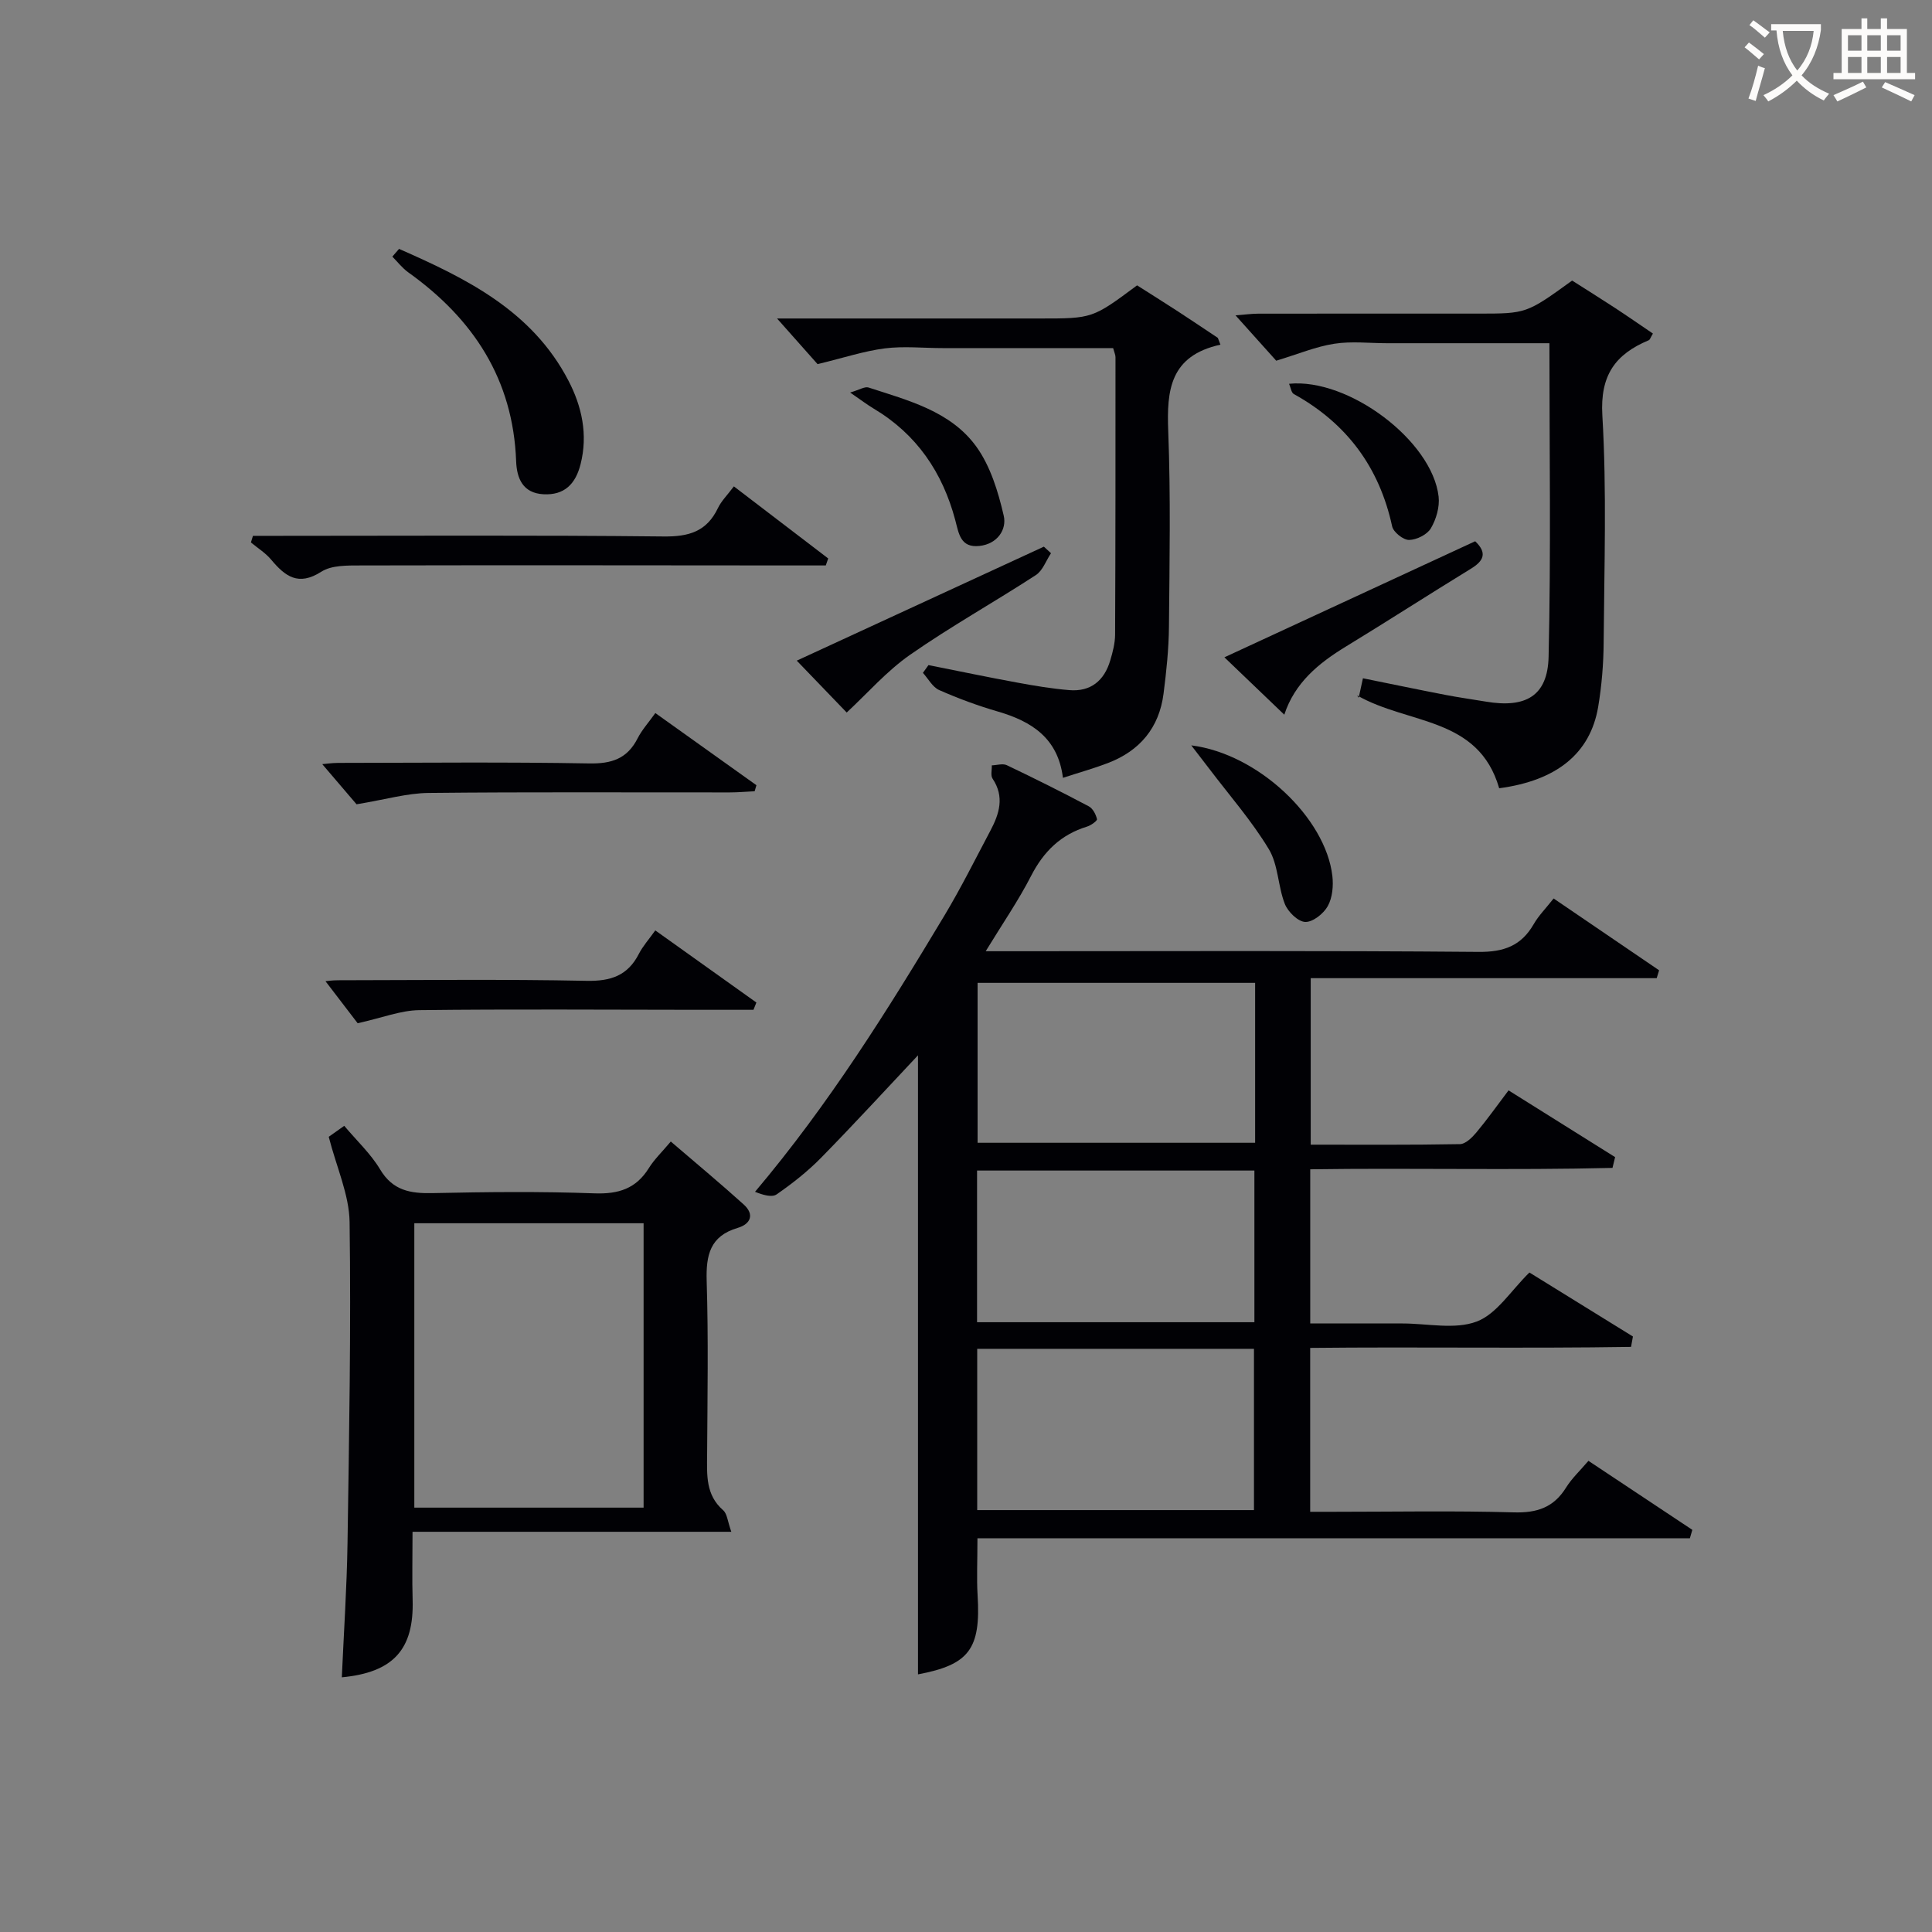
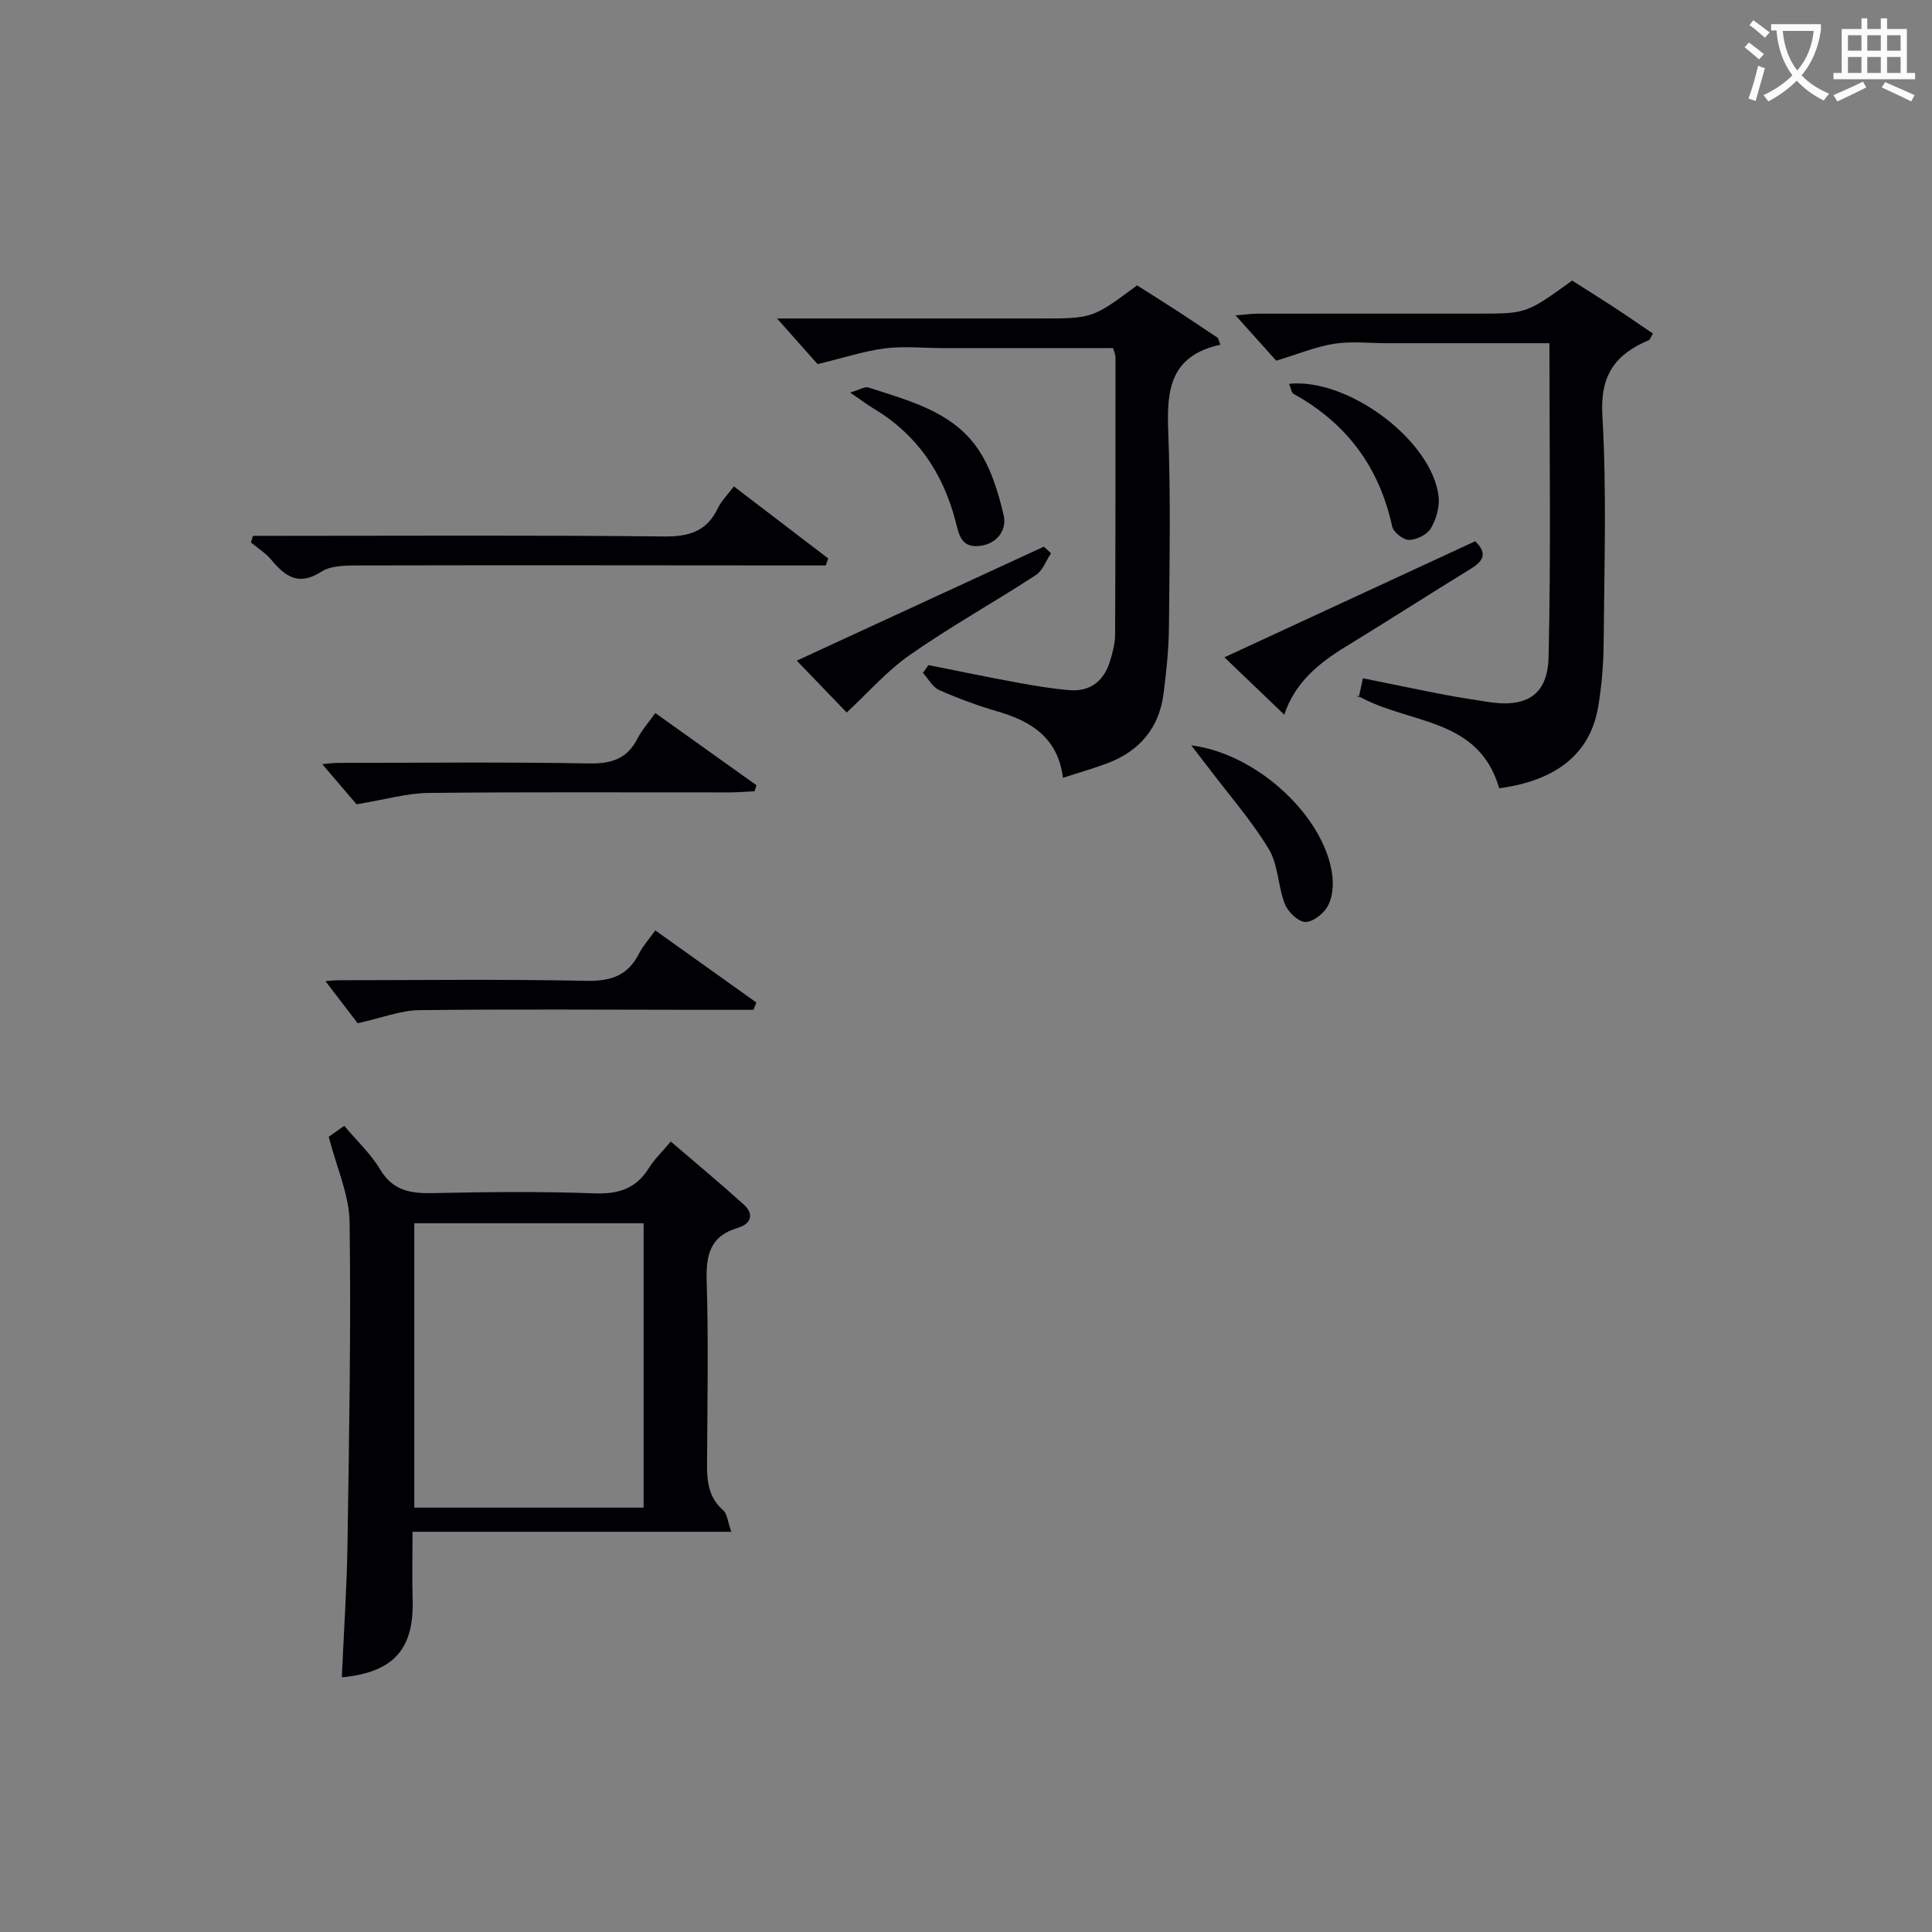
<svg xmlns="http://www.w3.org/2000/svg" enable-background="new 0 0 400 400" viewBox="0 0 400 400">
  <rect x="0" y="0" width="400" height="400" fill="#808080" stroke="none" />
  <g fill="#010105">
-     <path d="m202.37 318.48c0 4.81-.18 8.3.03 11.78.69 11.18-1.78 14.41-12.34 16.4 0-42.9 0-85.92 0-128.17-6.25 6.64-13.02 14.03-20.03 21.18-2.78 2.84-5.96 5.34-9.23 7.61-1 .69-2.89.11-4.48-.53 15.24-18.04 27.4-37.5 39.21-57.19 3.42-5.7 6.39-11.67 9.5-17.54 1.86-3.5 3-7.04.47-10.81-.44-.66-.12-1.82-.16-2.75 1.05-.03 2.28-.44 3.12-.03 5.71 2.72 11.37 5.55 16.96 8.51.84.44 1.47 1.67 1.7 2.65.08.34-1.23 1.29-2.04 1.54-5.44 1.66-9.01 5.16-11.6 10.21-2.62 5.11-5.91 9.88-9.4 15.6h6.05c31.99 0 63.98-.14 95.97.14 5.28.05 8.87-1.27 11.46-5.78.98-1.71 2.42-3.15 4.1-5.28 7.32 4.99 14.58 9.93 21.84 14.87-.17.54-.33 1.08-.5 1.63-23.76 0-47.51 0-71.63 0v34.47c10.35 0 20.63.08 30.9-.11 1.16-.02 2.52-1.37 3.4-2.42 2.23-2.67 4.25-5.52 6.66-8.71 7.46 4.67 14.76 9.25 22.06 13.82-.18.74-.36 1.49-.54 2.23-20.76.51-41.54-.01-62.58.29v31.92h13.62 5.5c5.16 0 10.83 1.31 15.35-.4 4.15-1.57 7.07-6.39 10.91-10.15 6.93 4.29 14.18 8.77 21.43 13.25-.13.72-.26 1.44-.39 2.15-22.05.35-44.12-.03-66.43.21v33.93h4.67c12.5 0 25-.24 37.48.12 4.81.14 8.27-1.01 10.83-5.14 1.2-1.92 2.92-3.52 4.63-5.53 7.35 4.88 14.43 9.58 21.51 14.29-.17.58-.34 1.16-.51 1.74-49.06 0-98.15 0-147.5 0zm57.49-114.99c-19.53 0-38.55 0-57.46 0v33.11h57.46c0-11.2 0-22 0-33.11zm-57.54 109.16h57.3c0-11.38 0-22.42 0-33.39-19.27 0-38.16 0-57.3 0zm-.03-38.9h57.42c0-10.62 0-20.99 0-31.4-19.3 0-38.3 0-57.42 0z" />
    <path d="m85.41 317.14c0 5.47-.11 9.79.02 14.1.3 10.24-3.98 15.02-14.66 16.03.41-9.29 1.04-18.55 1.18-27.82.33-22.14.74-44.29.43-66.42-.08-5.68-2.7-11.33-4.32-17.67.4-.28 1.72-1.22 3.21-2.27 2.62 3.12 5.49 5.78 7.42 9.01 2.63 4.42 6.29 5.02 10.9 4.92 11.16-.24 22.33-.36 33.48.05 4.99.18 8.62-.96 11.28-5.25 1.13-1.81 2.73-3.33 4.53-5.48 5.13 4.41 10.21 8.62 15.1 13.04 2.3 2.08 1.4 4.06-1.24 4.84-5.74 1.69-6.59 5.63-6.43 11 .37 11.98.16 23.99.09 35.98-.03 4.19-.32 8.31 3.33 11.49.83.72.91 2.3 1.68 4.45-22.26 0-43.77 0-66 0zm47.84-63.88c-15.95 0-31.55 0-47.47 0v58.88h47.47c0-19.85 0-39.27 0-58.88z" />
-     <path d="m310.39 163.2c-4.3-14.87-18.78-13.14-29.39-19.21.45.67.29.54.31.44.23-1.13.48-2.25.87-4 5.75 1.16 11.38 2.34 17.03 3.43 2.77.54 5.57.92 8.36 1.39 8.3 1.42 12.86-1.14 13.05-9.27.5-21.44.17-42.9.17-64.92-11.35 0-22.46 0-33.57 0-3.67 0-7.4-.45-10.98.11-3.81.59-7.48 2.14-12.01 3.51-2.21-2.46-5.06-5.63-8.43-9.39 1.98-.15 3.35-.35 4.73-.35 15.16-.02 30.33-.01 45.49-.01 10.01 0 10.01 0 19.47-6.84 2.83 1.8 5.77 3.63 8.66 5.52 2.72 1.78 5.4 3.64 8.07 5.45-.51.85-.62 1.28-.86 1.38-6.93 2.9-10.1 7.25-9.61 15.56.92 15.61.39 31.31.27 46.98-.03 4.47-.4 8.99-1.14 13.4-1.64 9.61-8.59 15.24-20.49 16.82z" />
+     <path d="m310.39 163.2c-4.3-14.87-18.78-13.14-29.39-19.21.45.67.29.54.31.44.23-1.13.48-2.25.87-4 5.75 1.16 11.38 2.34 17.03 3.43 2.77.54 5.57.92 8.36 1.39 8.3 1.42 12.86-1.14 13.05-9.27.5-21.44.17-42.9.17-64.92-11.35 0-22.46 0-33.57 0-3.67 0-7.4-.45-10.98.11-3.81.59-7.48 2.14-12.01 3.51-2.21-2.46-5.06-5.63-8.43-9.39 1.98-.15 3.35-.35 4.73-.35 15.16-.02 30.33-.01 45.49-.01 10.01 0 10.01 0 19.47-6.84 2.83 1.8 5.77 3.63 8.66 5.52 2.72 1.78 5.4 3.64 8.07 5.45-.51.85-.62 1.28-.86 1.38-6.93 2.9-10.1 7.25-9.61 15.56.92 15.61.39 31.31.27 46.98-.03 4.47-.4 8.99-1.14 13.4-1.64 9.61-8.59 15.24-20.49 16.82" />
    <path d="m252.68 71.36c-10.47 2.29-11.14 9.46-10.81 17.89.52 13.47.27 26.97.15 40.46-.04 4.64-.53 9.29-1.12 13.9-.9 7.07-4.92 11.85-11.54 14.38-2.91 1.11-5.92 1.95-9.29 3.05-1.02-8.22-6.47-11.69-13.49-13.73-4.13-1.2-8.2-2.7-12.13-4.44-1.38-.61-2.26-2.34-3.37-3.56.38-.54.77-1.08 1.15-1.61 6.1 1.21 12.19 2.49 18.31 3.61 3.58.66 7.19 1.27 10.82 1.57 4.45.38 7.26-1.95 8.5-6.13.52-1.74 1-3.57 1.01-5.36.09-19.15.08-38.3.08-57.45 0-.46-.23-.92-.49-1.87-11.74 0-23.51 0-35.29 0-4 0-8.04-.44-11.98.06-4.3.55-8.49 1.95-13.92 3.26-1.82-2.05-4.7-5.3-8.39-9.45h6.47 47.96c10.88 0 10.88 0 20.11-6.86 2.74 1.74 5.64 3.56 8.52 5.43 2.75 1.79 5.47 3.63 8.2 5.44.18.46.36.93.54 1.41z" />
    <path d="m151.94 100.7c6.83 5.22 13.18 10.07 19.53 14.92-.17.48-.34.97-.5 1.45-2.08 0-4.16 0-6.25 0-29.99-.02-59.98-.07-89.97 0-2.78.01-6.08-.08-8.23 1.3-4.76 3.04-7.48.96-10.38-2.5-1.16-1.39-2.78-2.39-4.19-3.56.14-.46.28-.91.42-1.37h5.05c26.66 0 53.32-.16 79.97.13 5.24.06 8.93-1.02 11.25-5.88.7-1.46 1.93-2.66 3.3-4.49z" />
    <path d="m73.82 166.52c-1.73-2.03-4.42-5.17-7.1-8.31.66-.05 2.01-.26 3.37-.26 17.29-.02 34.59-.2 51.87.11 4.69.09 7.91-.98 10.06-5.21.89-1.75 2.26-3.25 3.66-5.22 7.08 5.05 14 10 20.93 14.94-.12.42-.25.84-.37 1.25-1.71.08-3.43.24-5.14.24-20.78.02-41.57-.11-62.35.11-4.46.04-8.91 1.36-14.93 2.35z" />
    <path d="m156 209.07c-3.95 0-7.9 0-11.86 0-19.12-.01-38.24-.16-57.36.07-3.81.05-7.59 1.57-12.73 2.71-1.7-2.21-4.31-5.62-6.66-8.7-.01 0 1.33-.2 2.67-.2 17.13-.02 34.26-.23 51.37.12 5.05.1 8.54-1.08 10.85-5.6.82-1.6 2.07-2.98 3.39-4.84 7.07 5.04 14 9.99 20.93 14.93-.19.5-.4 1-.6 1.51z" />
-     <path d="m82.62 51.53c13.93 6.12 27.55 12.8 35.07 27.28 2.77 5.32 4.07 11.15 2.51 17.3-1.03 4.08-3.33 6.45-7.68 6.22-4.26-.23-5.53-3.26-5.66-6.86-.63-16.94-8.87-29.47-22.33-39.08-1.24-.89-2.21-2.16-3.3-3.26.46-.54.92-1.07 1.39-1.6z" />
    <path d="m217.6 114.54c-1.03 1.53-1.71 3.59-3.13 4.52-8.62 5.61-17.64 10.64-26.07 16.52-4.85 3.39-8.85 8-13.1 11.94-2.75-2.86-6.47-6.72-10.34-10.74 16.5-7.61 33.83-15.61 51.16-23.6.49.45.98.91 1.48 1.36z" />
    <path d="m265.9 147.97c-4.29-4.11-8.12-7.77-12.4-11.88 17.5-8.1 34.65-16.03 51.92-24.03 2.54 2.42 1.79 4.06-.92 5.71-8.65 5.3-17.17 10.8-25.83 16.08-5.67 3.46-10.6 7.49-12.77 14.12z" />
    <path d="m246.64 154.32c13.91 1.76 27.82 15.06 29.21 27.02.24 2.06.02 4.52-.95 6.26-.87 1.57-3.1 3.34-4.67 3.28-1.5-.06-3.58-2.1-4.22-3.73-1.44-3.67-1.35-8.11-3.33-11.37-3.56-5.89-8.17-11.14-12.35-16.66-1.04-1.35-2.09-2.71-3.69-4.8z" />
    <path d="m266.89 79.46c12.33-1.24 29.65 11.82 30.96 23.36.24 2.14-.5 4.7-1.61 6.57-.77 1.3-2.95 2.38-4.51 2.4-1.2.01-3.24-1.61-3.5-2.81-2.66-12.26-9.41-21.34-20.36-27.4-.53-.3-.64-1.34-.98-2.12z" />
    <path d="m176.01 81.27c1.95-.57 3.04-1.29 3.81-1.04 8.2 2.68 16.97 4.88 22.29 12.2 2.94 4.06 4.55 9.35 5.7 14.33.67 2.87-1.31 5.86-5 6.27-3.97.44-4.29-2.55-5.04-5.37-2.63-9.85-7.98-17.76-16.88-23.06-1.37-.82-2.63-1.79-4.88-3.33z" />
  </g>
  <path d="m362.1 8.8c1.1.8 2.1 1.6 3.1 2.4l-1 1.1c-1.3-1.1-2.3-2-3-2.5zm1.9 4.8c.5.2.9.4 1.4.5-.6 2.3-1.3 4.5-1.9 6.8l-1.5-.5c.8-2.1 1.4-4.3 2-6.8zm-1-9.4c1.3.9 2.4 1.8 3.4 2.5l-1 1.1c-1.4-1.2-2.4-2.1-3.2-2.6zm3.7 2.2v-1.4h10.3v1.2c-.5 3.6-1.8 6.8-4 9.4 1.5 1.6 3.4 2.8 5.7 3.8-.3.4-.7.8-1.1 1.4-2.3-1.1-4.1-2.5-5.6-4.1-1.6 1.6-3.6 3.1-5.9 4.3-.3-.5-.7-.9-1-1.3 2.4-1.1 4.4-2.5 6-4.1-1.9-2.5-3-5.6-3.3-9.3h-1.1zm8.8 0h-6.4c.3 3.3 1.3 6 3 8.2 2-2.3 3.1-5.1 3.4-8.2z" fill="#fcfbfa" />
  <path d="m385.3 3.8h1.3v2.2h2.8v-2.2h1.3v2.2h4.1v9.1h1.7v1.3h-16.9v-1.3h1.7v-9.1h4.1v-2.2zm.4 13.1.7 1.2c-1.8.9-3.8 1.9-6 2.9-.2-.4-.5-.8-.8-1.3 2.3-1 4.3-1.9 6.1-2.8zm-3.1-6.4h2.8v-3.2h-2.8zm0 4.6h2.8v-3.3h-2.8zm4-4.6h2.8v-3.2h-2.8zm0 4.6h2.8v-3.3h-2.8zm3.7 1.9c2.1.9 4.1 1.8 6.1 2.7l-.7 1.3c-2.2-1.1-4.2-2-6.1-2.9zm3.2-9.7h-2.8v3.2h2.8zm-2.8 7.8h2.8v-3.3h-2.8z" fill="#fcfbfa" />
</svg>